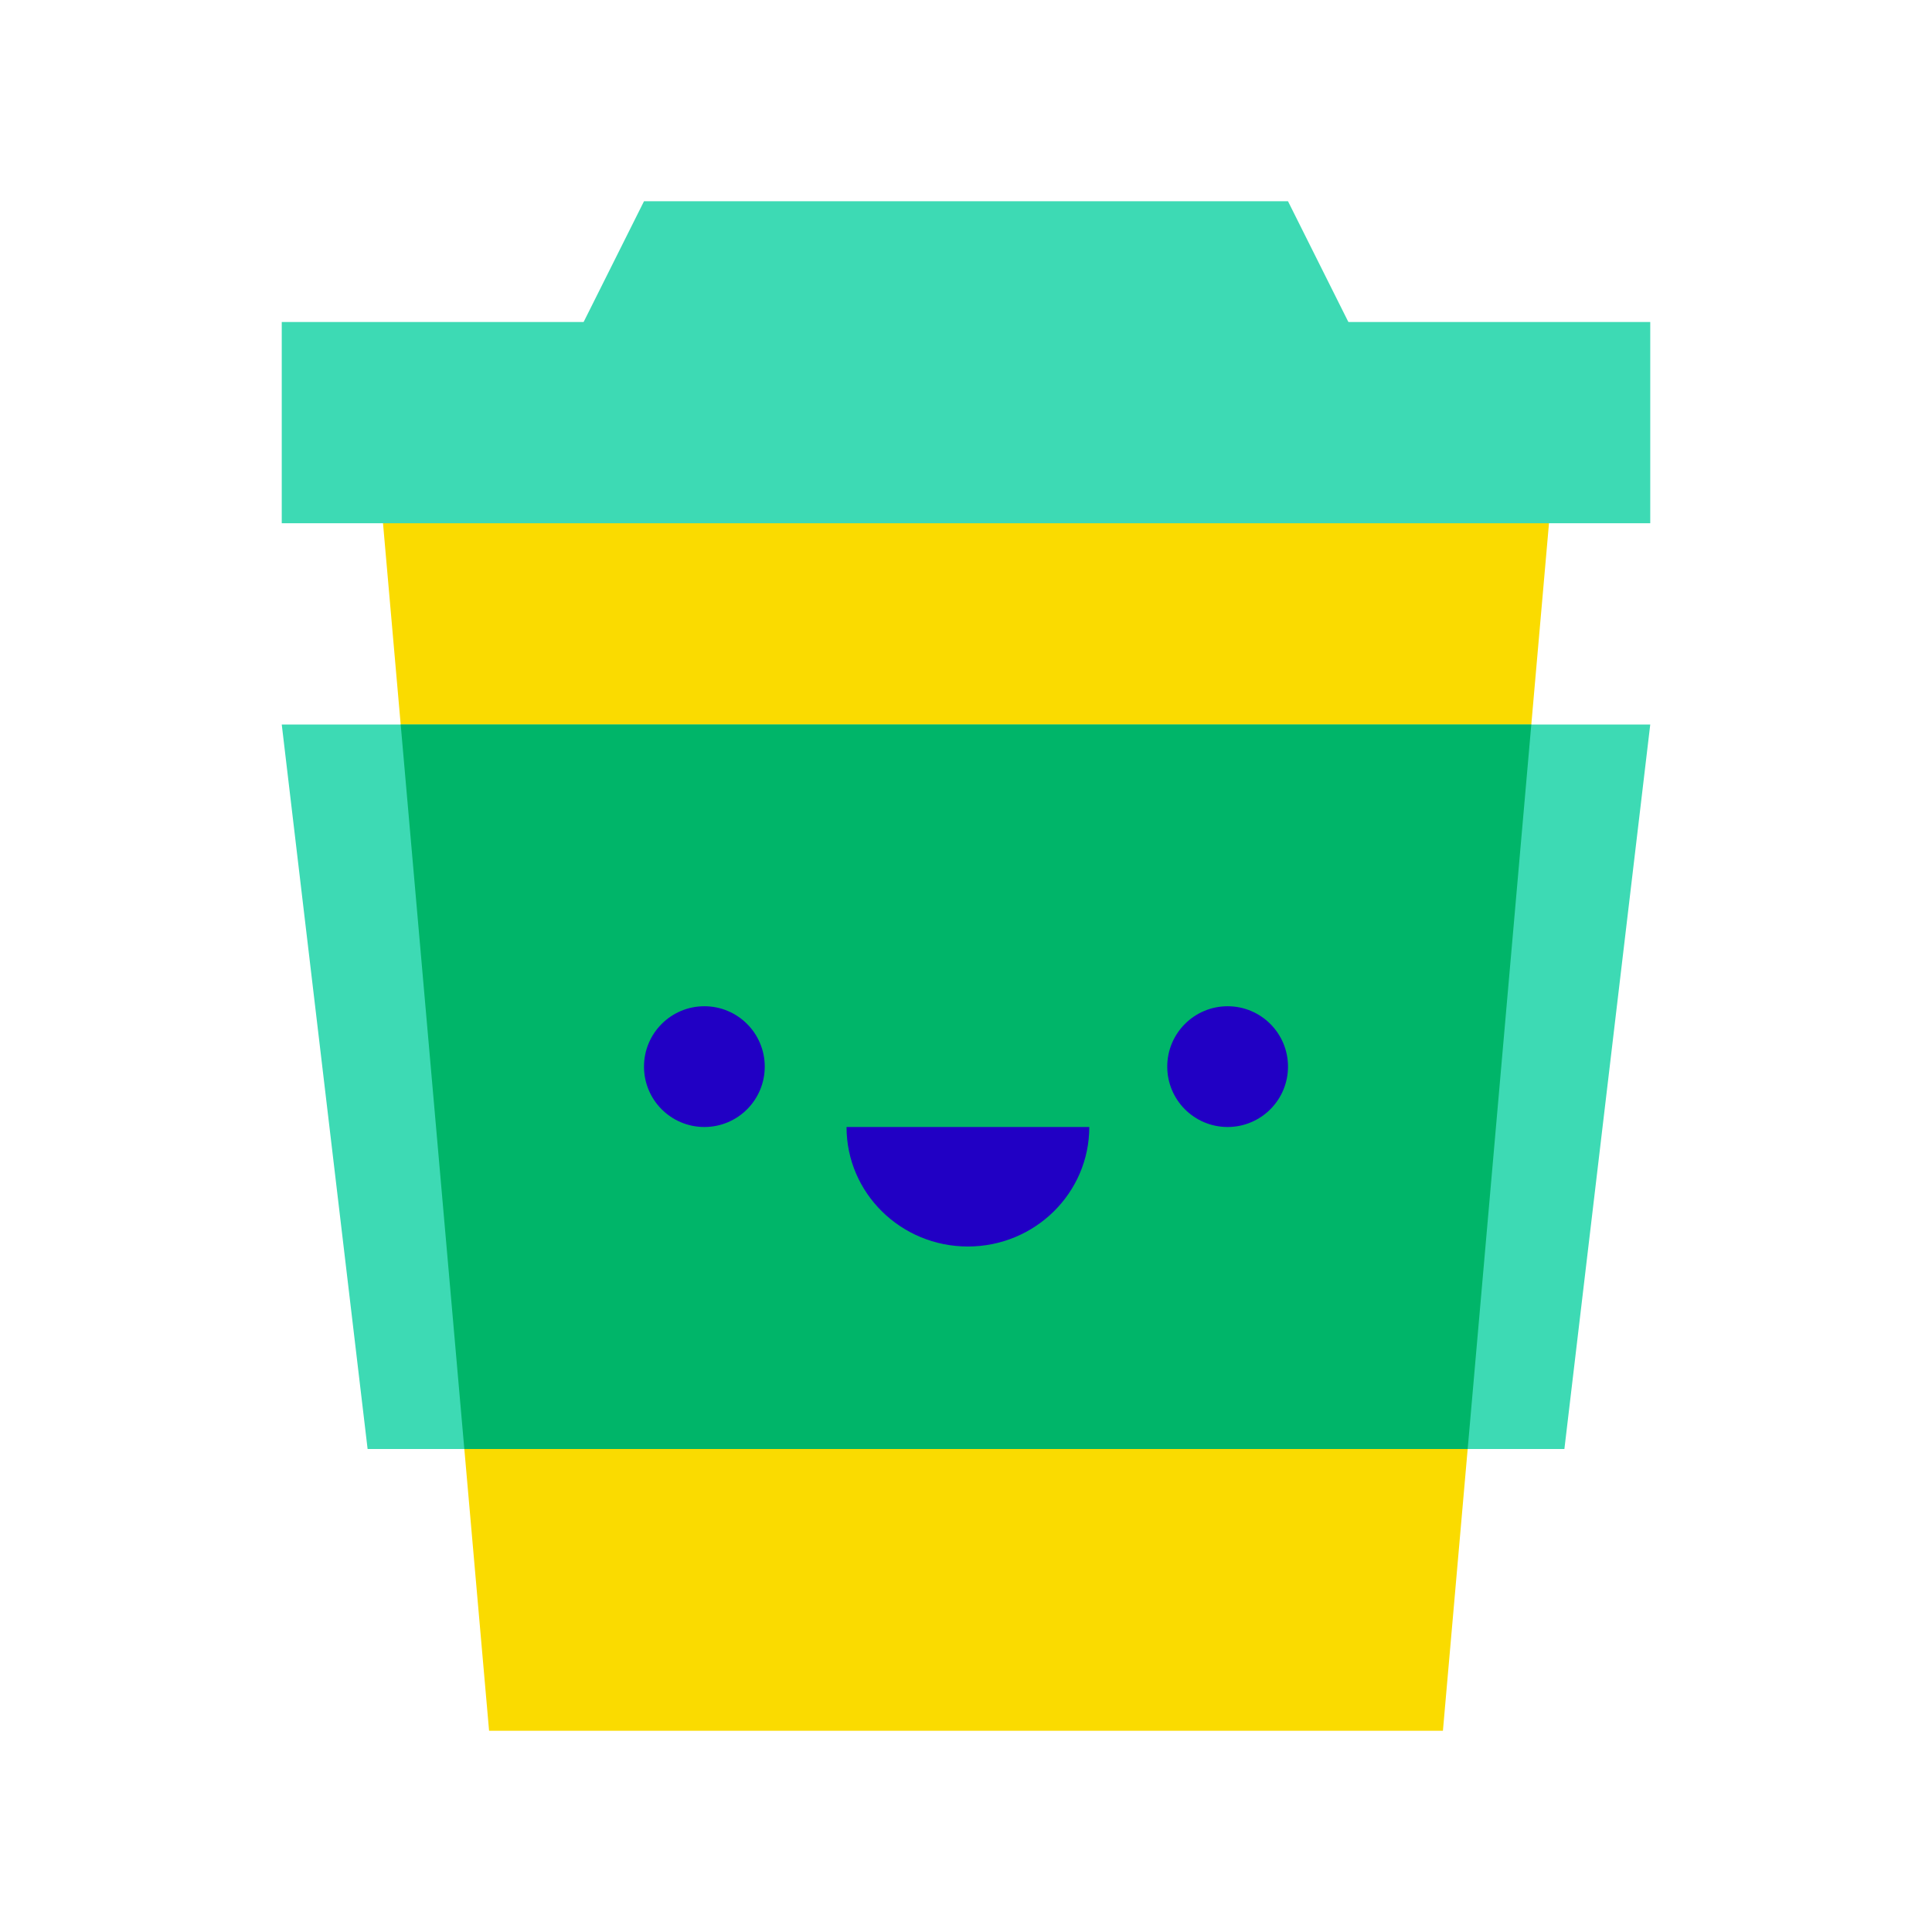
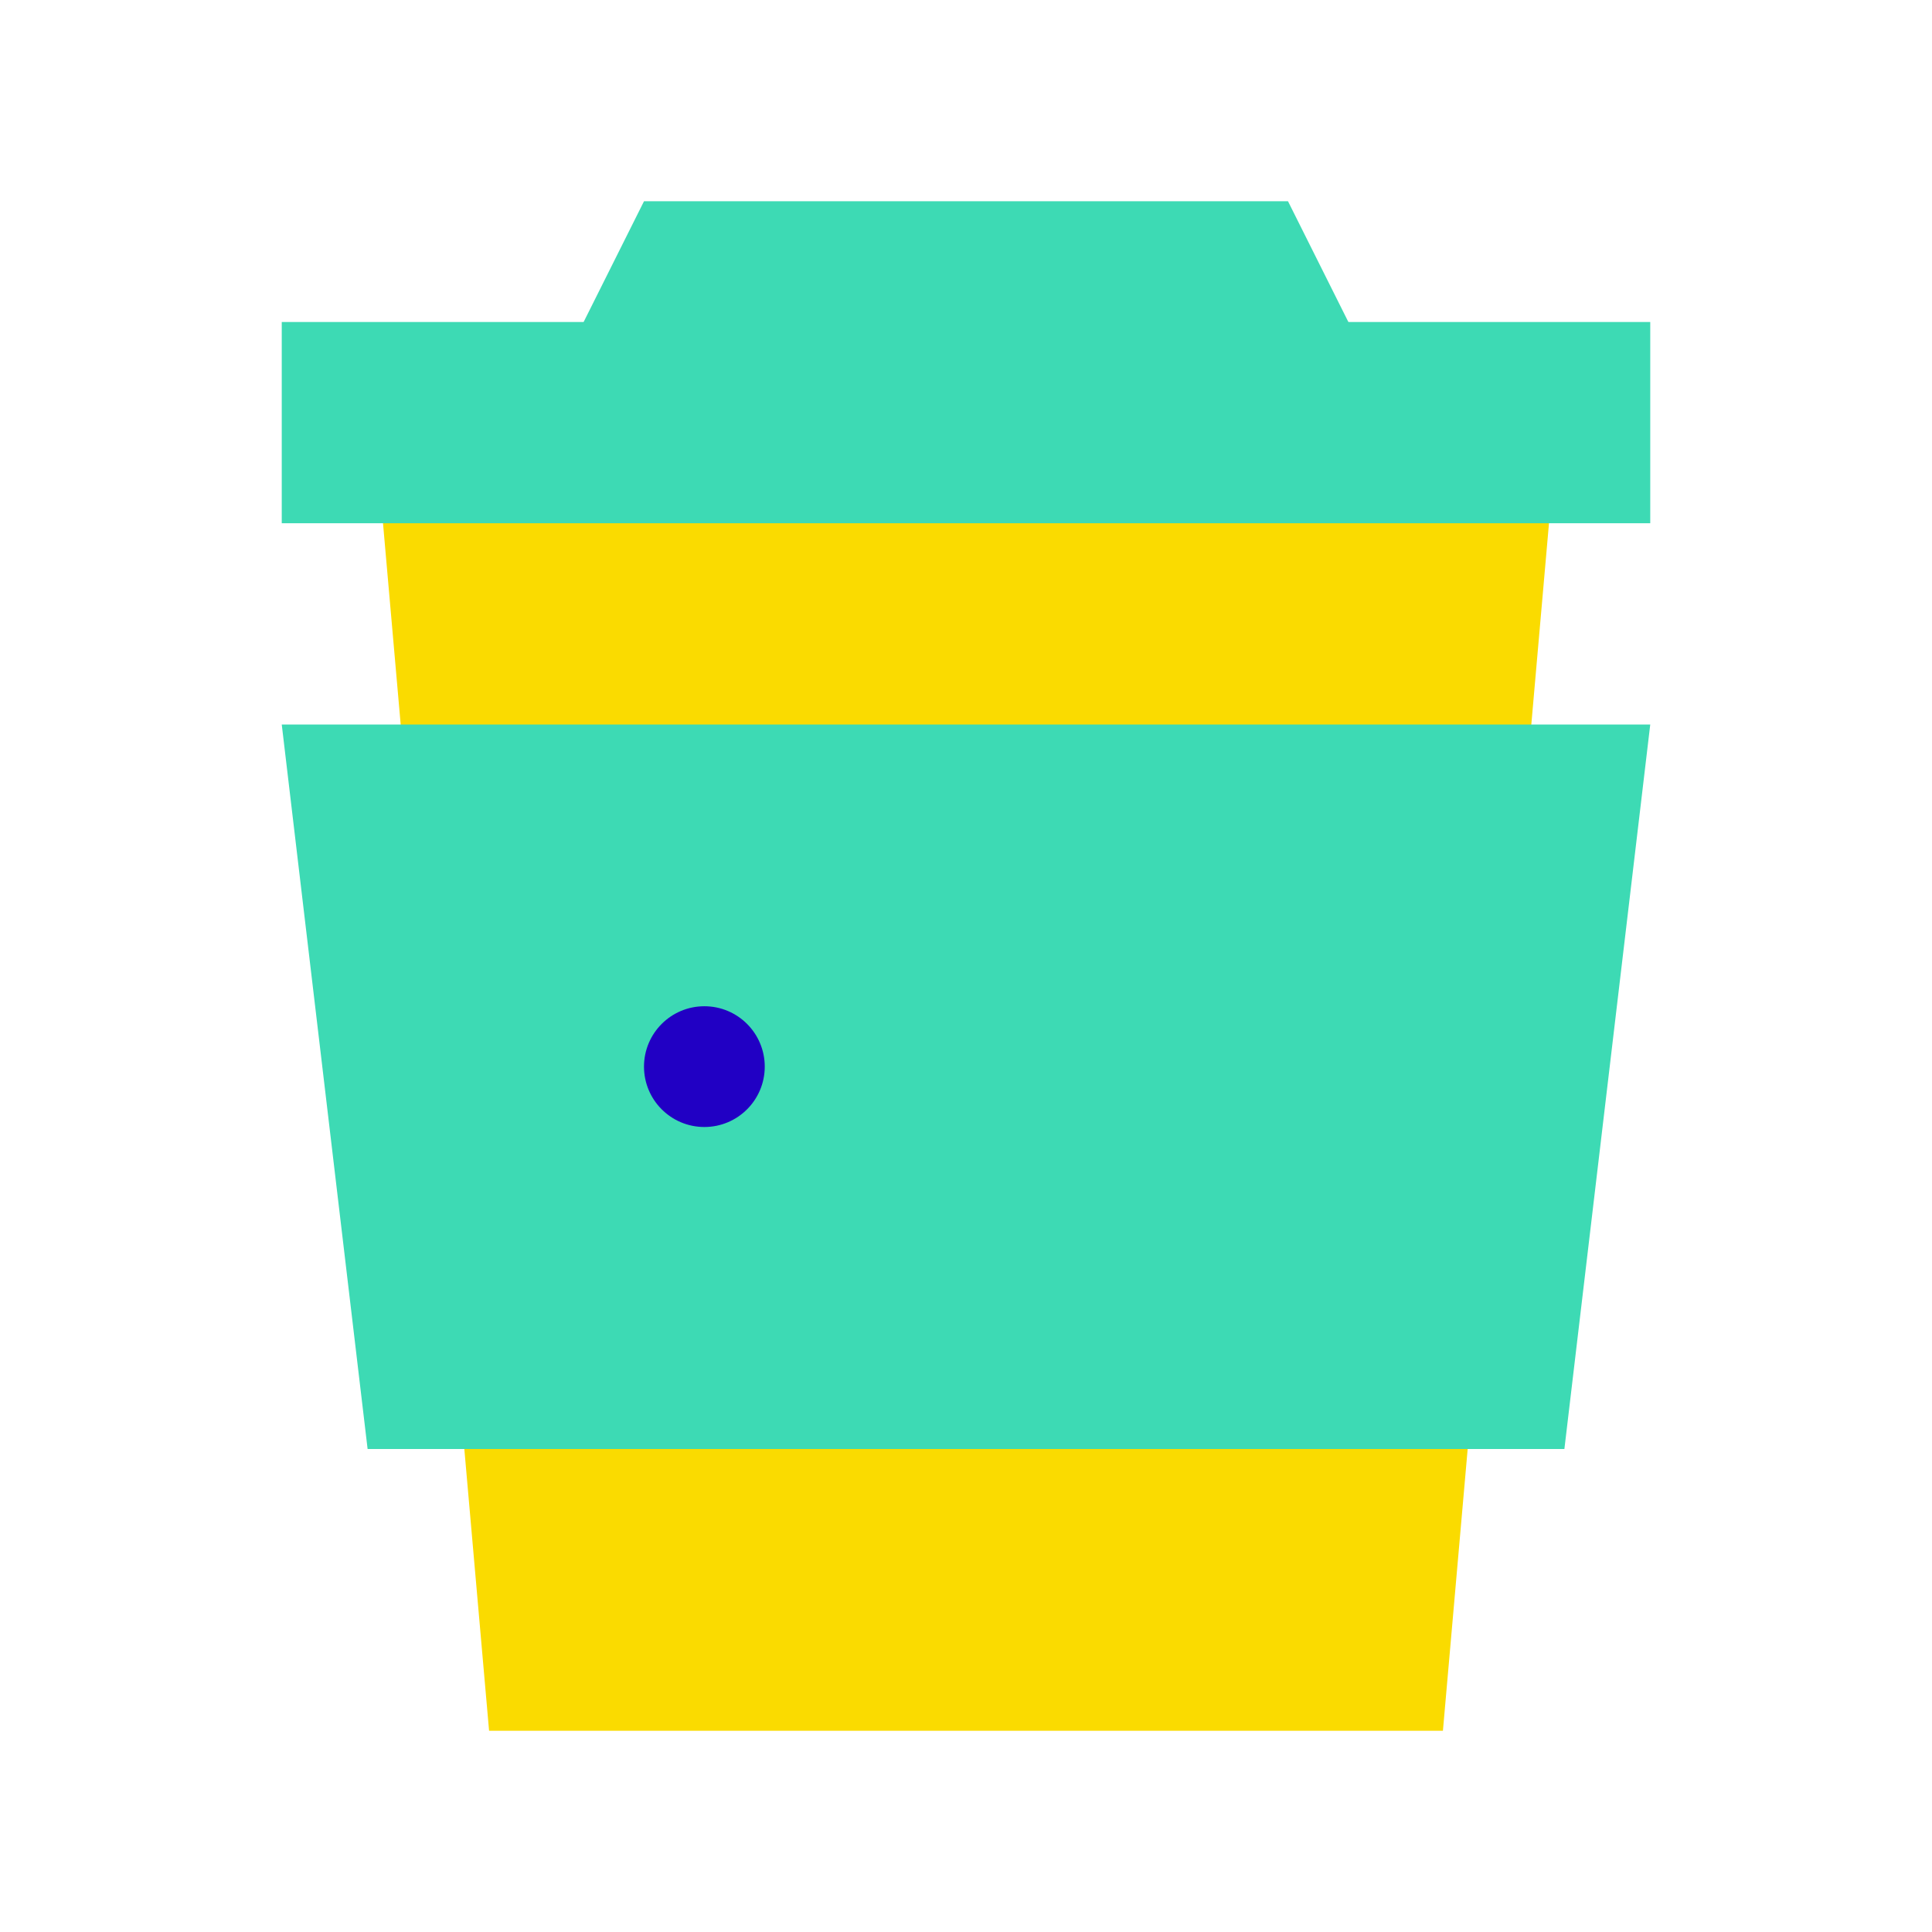
<svg xmlns="http://www.w3.org/2000/svg" width="48" height="48">
  <path fill="#fadb00" d="M35.849 43H12.151L9.34 11h29.32z" />
-   <path fill="#3ddab4" d="M41 18H7l2.133 17.999.001.001h29.733L41 18z" />
-   <path fill="#00b569" d="m36.464 36 1.581-18H9.955l1.581 18z" />
+   <path fill="#3ddab4" d="M41 18H7l2.133 17.999.001.001h29.733L41 18" />
  <path fill="#3ddab4" d="M7 8h34v5H7z" />
  <path fill="#3ddab4" d="M32 5H16l-3 6h22z" />
-   <path fill="#2100c4" d="M24.047 30.969c1.665 0 3.016-1.329 3.016-2.969h-6.031c-.001 1.64 1.349 2.969 3.015 2.969z" />
  <circle cx="17.5" cy="26.5" r="1.5" fill="#2100c4" />
-   <circle cx="30.5" cy="26.5" r="1.5" fill="#2100c4" />
</svg>